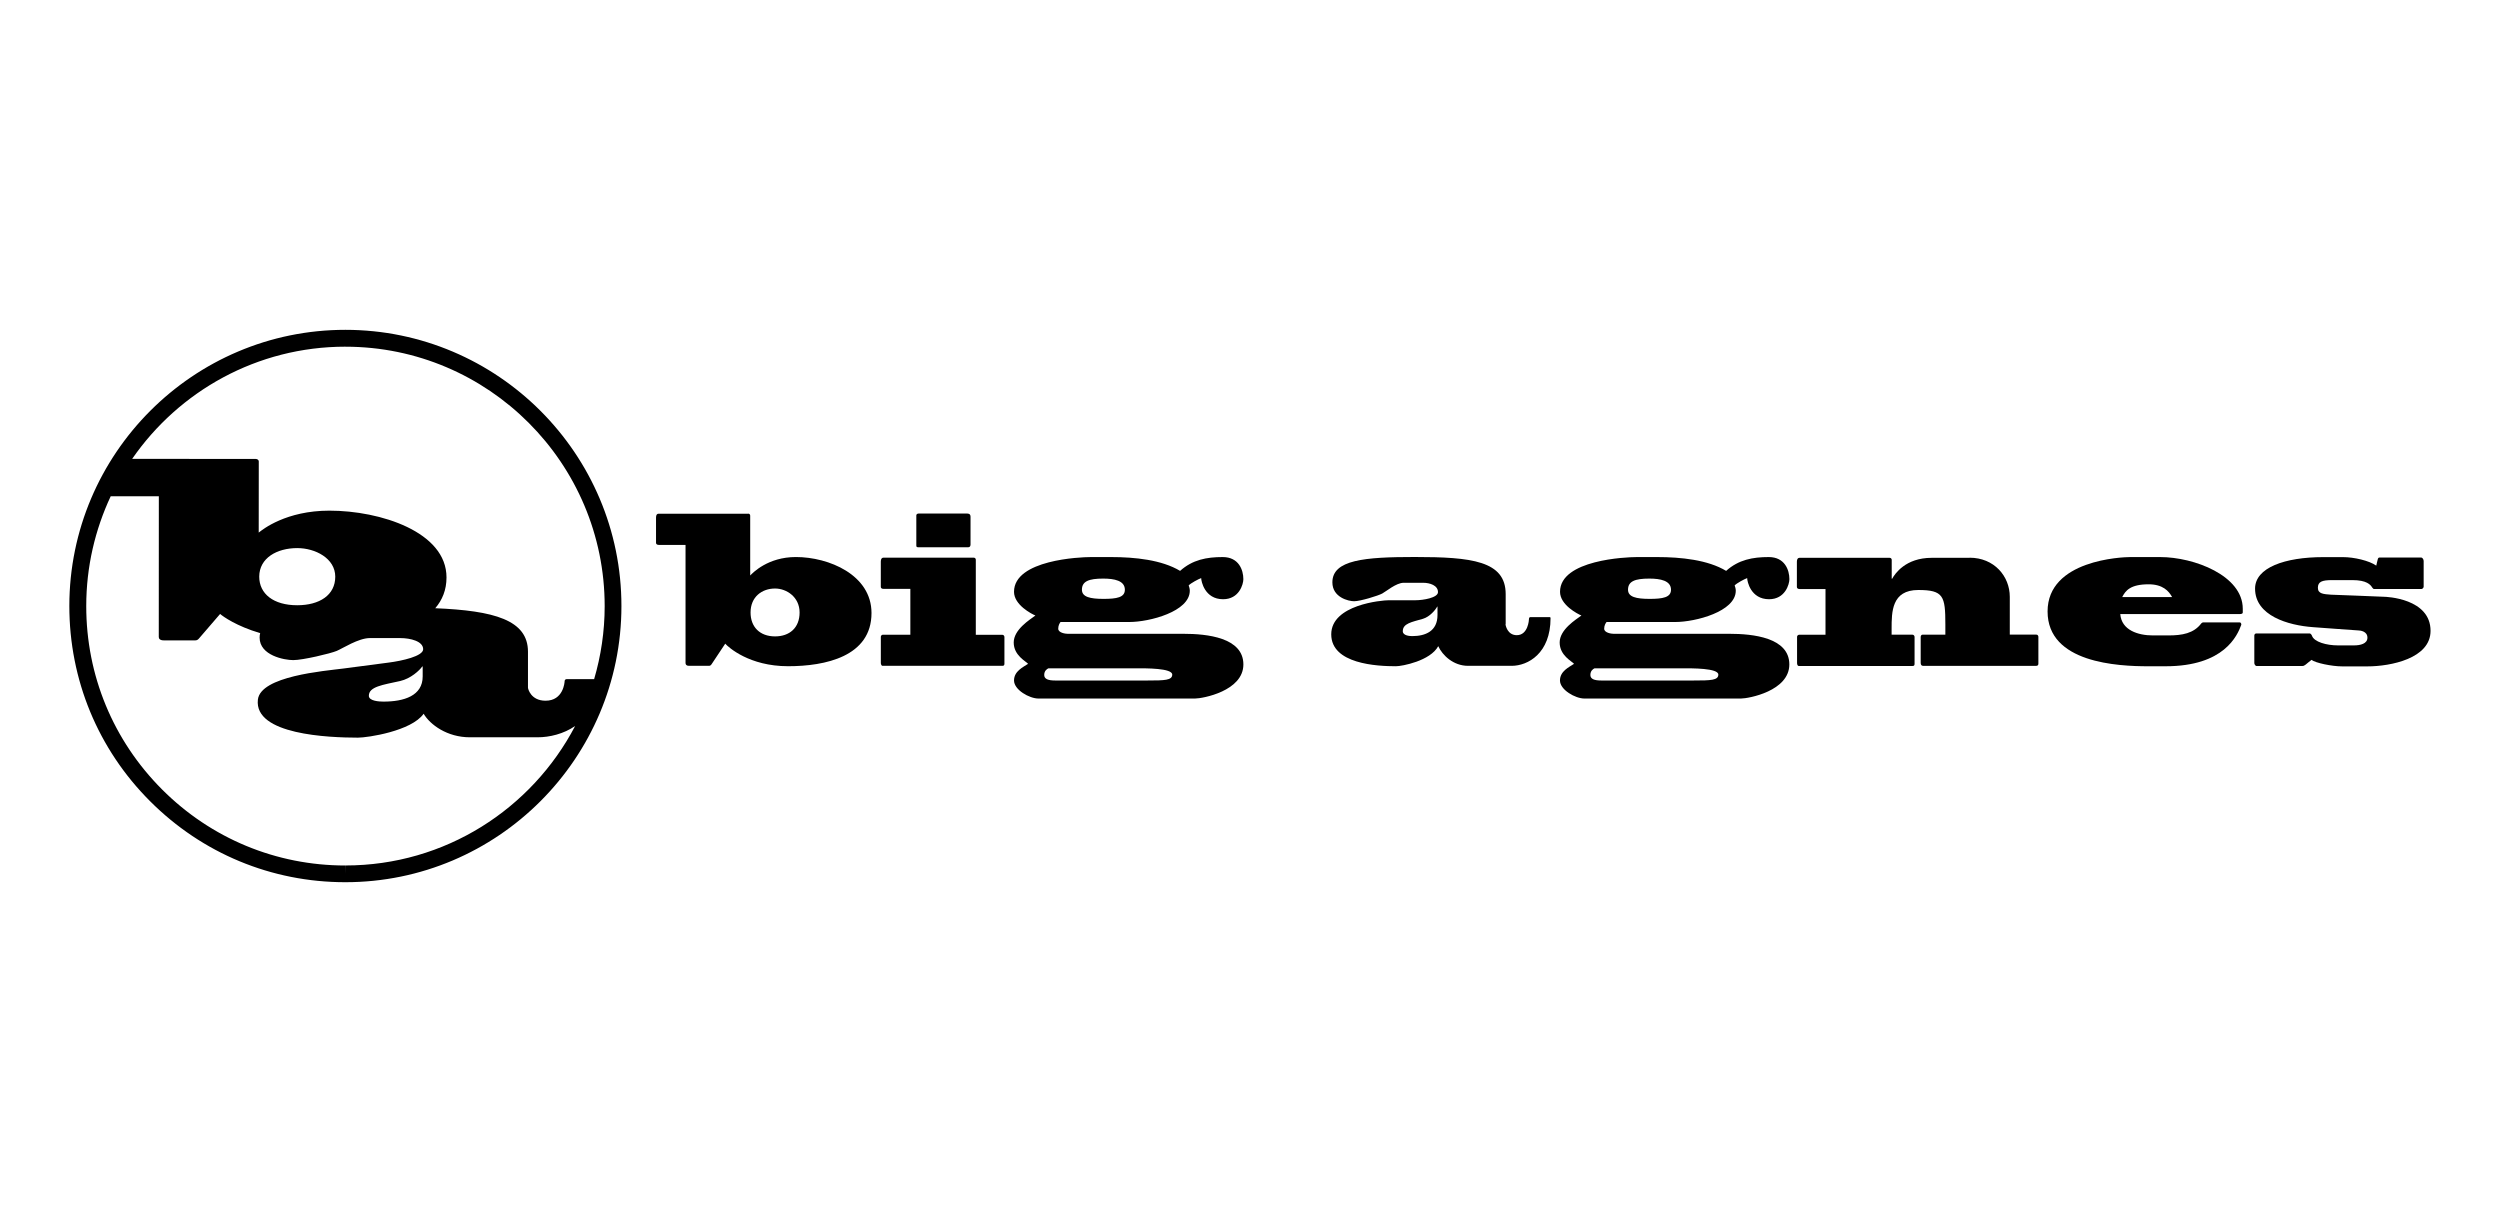
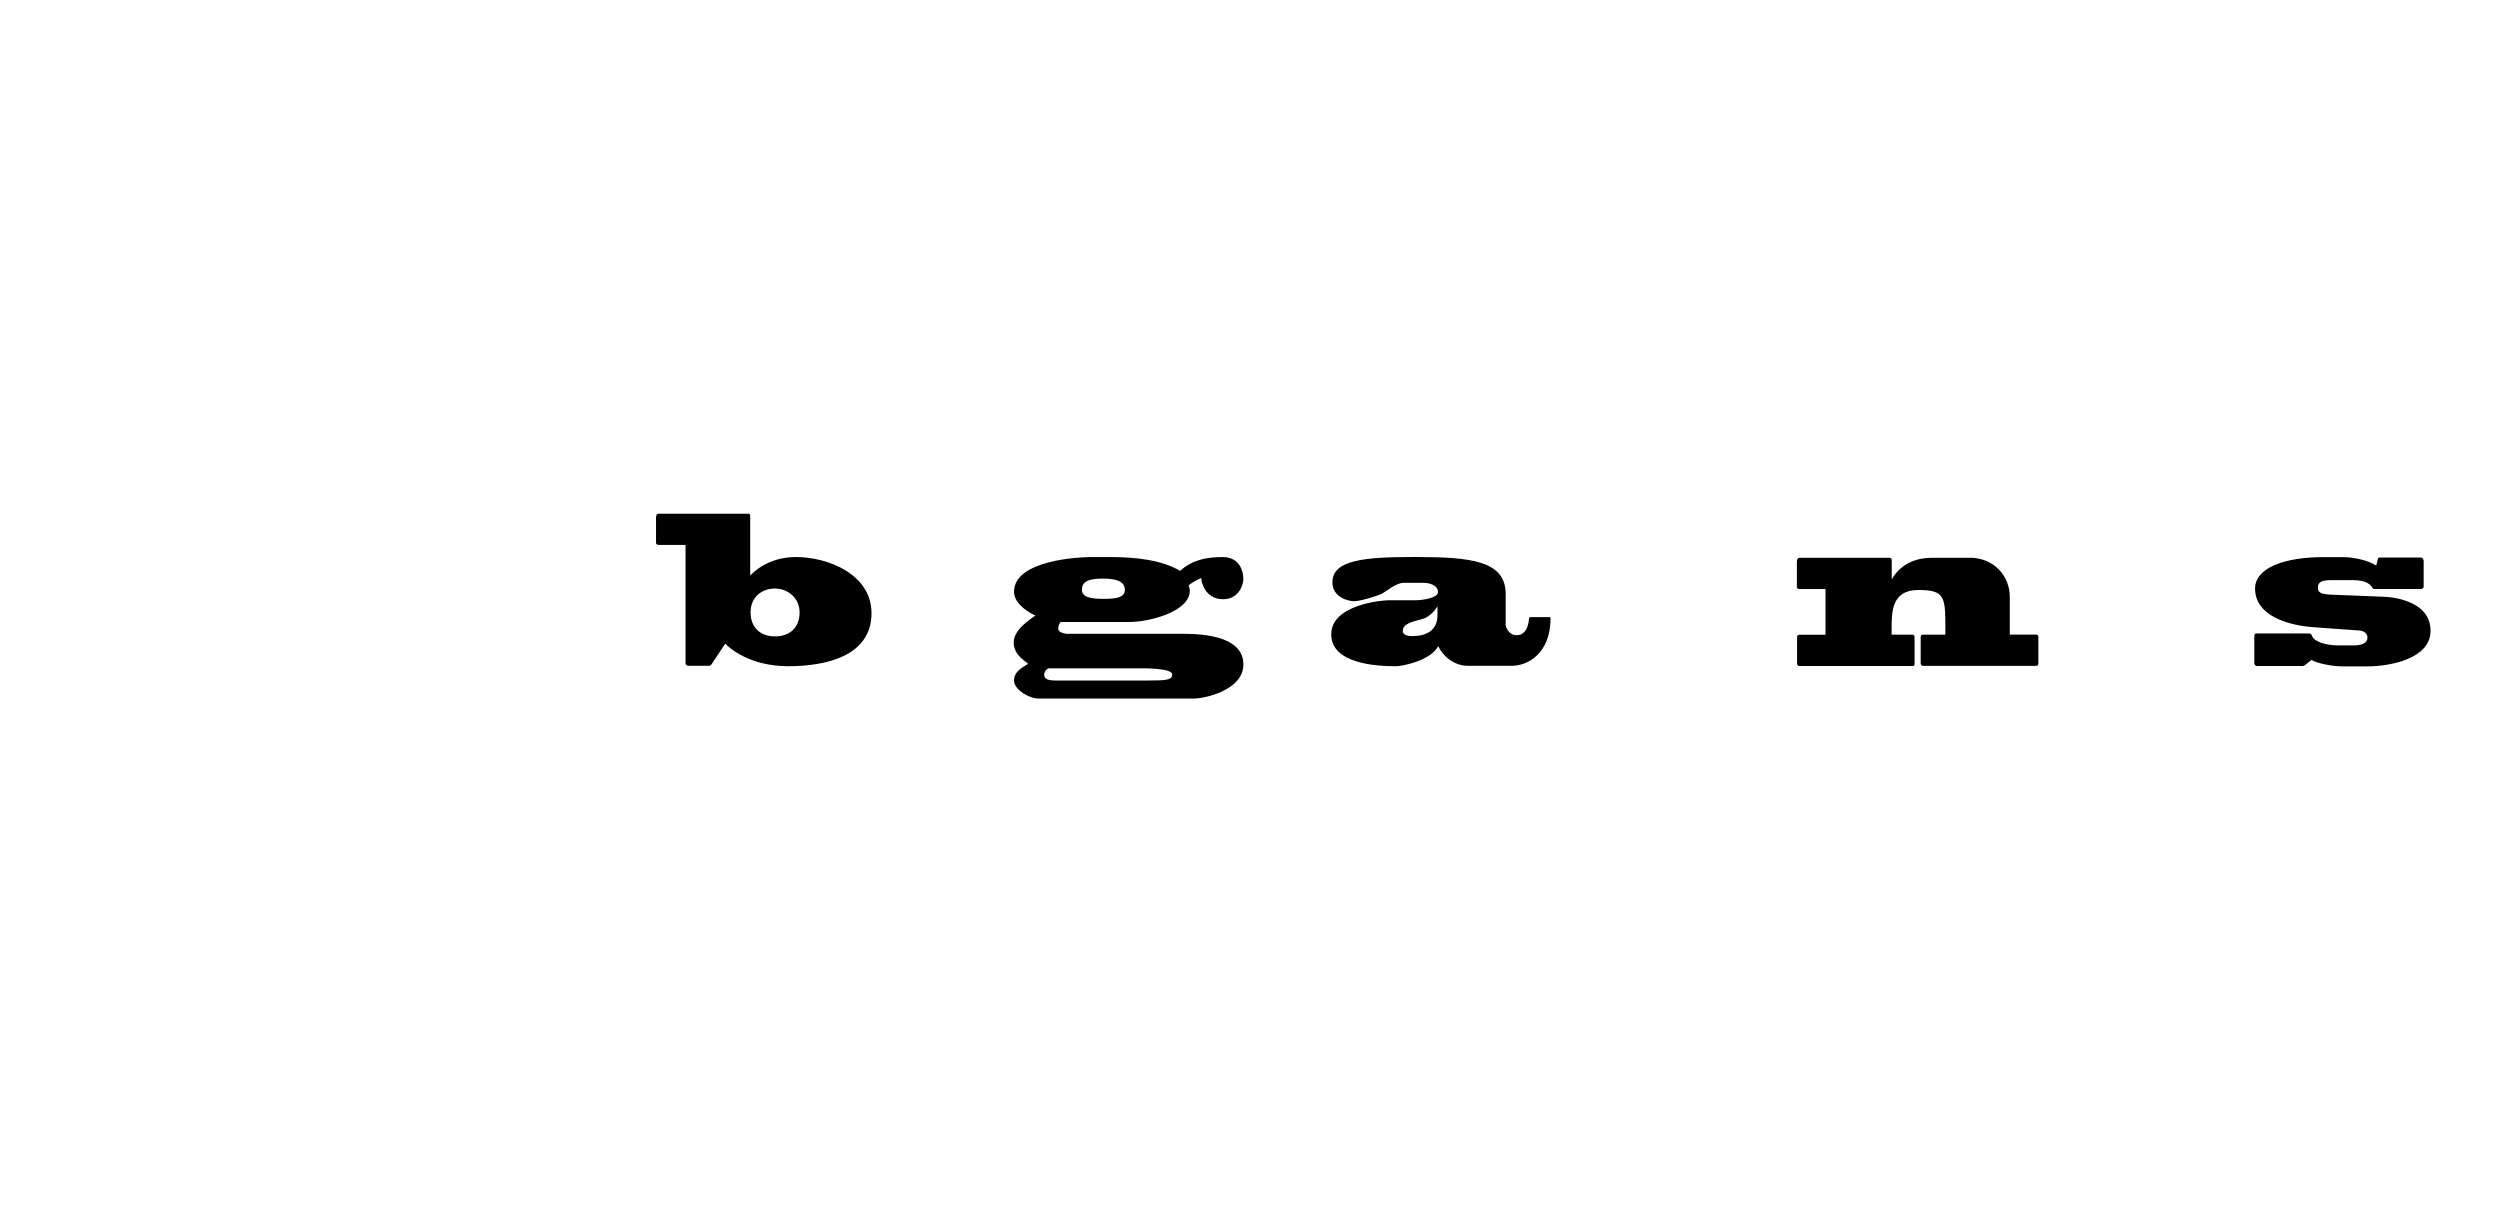
<svg xmlns="http://www.w3.org/2000/svg" id="Layer_1" viewBox="0 0 165 80">
  <g>
    <path d="M49.537,40.424c0,.949,.606,1.578,1.618,1.578,.949,0,1.618-.562,1.618-1.578s-.856-1.582-1.618-1.582c-.868,.001-1.618,.55-1.618,1.582m-.157-6.526c.083,0,.133,.066,.133,.133v3.952c.166-.173,1.165-1.219,3.014-1.219,2.175,0,4.992,1.176,4.992,3.696,0,2.867-3.043,3.51-5.508,3.51-2.557,0-3.93-1.246-4.146-1.488l-.909,1.368c-.05,.066-.094,.094-.157,.094h-1.338c-.166,0-.216-.094-.216-.186v-7.794h-1.762c-.113,0-.186-.053-.186-.133v-1.674c0-.173,.063-.253,.166-.253h5.917v-.004h0Z" />
-     <path d="M63.858,33.898c.113,0,.197,.053,.197,.199v1.849c0,.08-.04,.173-.146,.173h-3.299c-.083,0-.133-.013-.133-.107v-1.998c0-.053,.05-.12,.146-.12h3.237v.004h-.001Zm2.301,7.999c.083,0,.133,.083,.133,.146v1.768c0,.107-.053,.133-.133,.133h-7.921c-.063,0-.103-.12-.103-.186v-1.729c0-.08,.074-.136,.123-.136h1.825v-3.027h-1.764c-.113,0-.186-.044-.186-.133v-1.674c0-.16,.063-.253,.166-.253h5.971c.083,0,.133,.066,.133,.133v4.957s1.756,0,1.756,0Z" />
    <path d="M71.407,38.923c0,.479,.546,.603,1.422,.603,.87,0,1.412-.094,1.412-.603,0-.603-.699-.736-1.432-.736-.937,0-1.403,.174-1.403,.736m-2.208,5.184c-.113,.053-.28,.173-.28,.443,0,.267,.269,.363,.713,.363h6.127c1.102,0,1.609-.013,1.609-.389,0-.43-1.731-.416-2.371-.416h-5.797Zm4.129-7.341c1.589,0,3.35,.186,4.559,.912,.826-.739,1.751-.912,2.813-.912s1.362,.856,1.362,1.458c0,.336-.276,1.325-1.338,1.325-1.215,0-1.445-1.192-1.445-1.395-.186,.066-.689,.336-.826,.483,.03,.08,.074,.216,.074,.35,0,1.379-2.671,2.065-3.982,2.065h-4.548c-.063,.08-.153,.227-.153,.443,0,.267,.463,.336,.619,.336h7.652c1.539,0,3.949,.243,3.949,2.022,0,1.755-2.691,2.251-3.197,2.251h-10.323c-.61,0-1.618-.577-1.618-1.192,0-.619,.61-.885,.929-1.099-.133-.164-.949-.549-.949-1.408s1.073-1.512,1.432-1.781c-.236-.094-1.412-.695-1.412-1.565,0-2.118,4.406-2.291,5.021-2.291h1.382v-.003Z" />
    <path d="M94.879,40.035h-.024c-.113,.216-.483,.669-.94,.806-.743,.216-1.331,.306-1.331,.819,0,.293,.457,.323,.619,.323,.876,0,1.672-.323,1.672-1.395v-.553h.004Zm4.485,1.164c0,.066,.123,.723,.743,.723,.752,0,.806-1.019,.806-1.073,0-.066,.033-.12,.094-.12h1.289c.02,0,.04,.026,.04,.066,0,2.33-1.495,3.15-2.568,3.15h-2.877c-.969,0-1.692-.695-1.967-1.298-.516,.966-2.38,1.325-2.793,1.325-1.248,0-4.269-.146-4.269-2.105s3.34-2.251,3.806-2.251h1.764c.486,0,1.475-.16,1.475-.536,0-.443-.536-.616-.979-.616h-1.289c-.486,0-1.165,.577-1.412,.709-.269,.146-1.445,.509-1.858,.509-.369,0-1.432-.256-1.432-1.246,0-1.488,2.124-1.674,5.434-1.674,3.746,0,6.004,.253,6.004,2.45v1.985h-.011v.003Z" />
-     <path d="M107.449,38.923c0,.479,.546,.603,1.425,.603,.866,0,1.412-.094,1.412-.603,0-.603-.702-.736-1.432-.736-.94,0-1.405,.174-1.405,.736m-2.208,5.184c-.113,.053-.276,.173-.276,.443,0,.267,.267,.363,.709,.363h6.127c1.102,0,1.609-.013,1.609-.389,0-.43-1.731-.416-2.371-.416h-5.797Zm4.125-7.341c1.589,0,3.353,.186,4.559,.912,.826-.739,1.755-.912,2.813-.912s1.362,.856,1.362,1.458c0,.336-.28,1.325-1.342,1.325-1.219,0-1.445-1.192-1.445-1.395-.186,.066-.689,.336-.826,.483,.03,.08,.074,.216,.074,.35,0,1.379-2.671,2.065-3.982,2.065h-4.546c-.063,.08-.157,.227-.157,.443,0,.267,.466,.336,.619,.336h7.652c1.535,0,3.949,.243,3.949,2.022,0,1.755-2.693,2.251-3.197,2.251h-10.323c-.61,0-1.618-.577-1.618-1.192,0-.619,.61-.885,.929-1.099-.133-.164-.949-.549-.949-1.408s1.073-1.512,1.436-1.781c-.236-.094-1.412-.695-1.412-1.565,0-2.118,4.406-2.291,5.021-2.291h1.383v-.003Z" />
    <path d="M129.995,36.809c1.618,0,2.651,1.219,2.651,2.584v2.491h1.751c.103,0,.136,.096,.136,.15v1.768c0,.12-.063,.146-.186,.146h-7.416c-.123,0-.166-.08-.166-.214v-1.688c0-.094,.05-.16,.133-.16h1.495v-.682c0-1.862-.123-2.264-1.785-2.264-1.762,0-1.762,1.445-1.762,2.561v.389h1.382c.08,0,.133,.083,.133,.15v1.781c0,.107-.05,.133-.133,.133h-7.519c-.059,0-.103-.094-.103-.186v-1.742c0-.08,.083-.133,.133-.133h1.744v-3.014h-1.692c-.113,0-.197-.044-.197-.136v-1.674c0-.16,.063-.253,.166-.253h5.96c.083,0,.133,.066,.133,.133v1.246h.03c.177-.319,.876-1.379,2.607-1.379h2.501v-.009h.001Z" />
-     <path d="M143.358,39.406c-.216-.402-.619-.842-1.548-.842-1.205,0-1.525,.416-1.744,.842h3.292Zm-1.565,4.568c-2.011,0-6.653-.214-6.653-3.619s4.928-3.589,5.468-3.589h1.961c2.238,0,5.454,1.219,5.454,3.414v.243c0,.066-.059,.107-.227,.107h-7.858c.083,1.058,1.165,1.408,2.155,1.408h1.023c.905,0,1.672-.133,2.168-.793,.04-.04,.083-.066,.113-.066h2.424c.094,0,.113,.12,.103,.16-.26,.709-1.126,2.734-4.992,2.734h-1.139v.003h0Z" />
    <path d="M148.908,43.947c-.063,0-.123-.12-.123-.186v-1.821c0-.083,.074-.133,.123-.133h3.536c.04,0,.113,.066,.144,.146,.133,.416,.969,.643,1.715,.643h1.062c.413,0,.885-.107,.885-.509,0-.426-.472-.479-.61-.479-.123,0-2.754-.203-2.99-.216-1.628-.12-3.816-.749-3.816-2.544,0-1.379,1.958-2.078,4.505-2.078h1.298c.732,0,1.725,.23,2.197,.562,.02-.12,.063-.269,.094-.402,.011-.057,.04-.133,.113-.133h2.763c.063,0,.157,.107,.157,.227v1.701c0,.066-.083,.15-.144,.15h-3.127c-.04,0-.07-.03-.123-.096-.113-.186-.36-.492-1.309-.492h-1.338c-.673,0-.94,.107-.94,.509s.383,.416,.866,.453c.29,.017,2.99,.107,3.466,.136,.186,0,3.104,.107,3.104,2.251,0,1.821-2.627,2.345-4.166,2.345h-1.668c-.68,0-1.764-.227-2.022-.43-.166,.136-.28,.216-.383,.31-.083,.066-.144,.094-.216,.094h-3.057v-.005h.001Z" />
  </g>
-   <path d="M27.897,43.987v.66c0,1.275-1.232,1.661-2.594,1.659-.253,0-.959-.033-.959-.383,0-.606,.912-.719,2.065-.975,.702-.16,1.283-.702,1.458-.959,0-.001,.03-.001,.03-.001Zm-5.095,13.136v.553l-.007-.553c-4.572,0-8.867-1.785-12.098-5.018-3.23-3.237-5.008-7.532-5.005-12.107,0-2.588,.583-5.042,1.615-7.246h3.176l-.004,9.29c0,.113,.08,.223,.333,.223h2.074c.094,0,.16-.03,.236-.113l1.405-1.631c.206,.177,1.086,.806,2.644,1.265-.024,.09-.037,.19-.037,.293,0,1.189,1.642,1.488,2.218,1.488,.636,0,2.454-.433,2.87-.606,.383-.16,1.436-.848,2.184-.848h2.002c.689,0,1.521,.21,1.521,.736,0,.459-1.395,.769-2.291,.883l-2.964,.389c-1.285,.166-5.481,.5-5.654,2.057-.26,2.314,4.671,2.504,6.603,2.507,.64,0,3.536-.433,4.336-1.578,.43,.723,1.552,1.554,3.053,1.554h4.465c.793,0,1.722-.22,2.483-.746-2.861,5.468-8.581,9.206-15.161,9.206m-3.183-17.175c-1.565,0-2.507-.752-2.507-1.888,.004-1.232,1.169-1.884,2.511-1.884,1.182,0,2.507,.673,2.507,1.888s-1.04,1.884-2.511,1.884m3.187-17.064c9.433,.004,17.108,7.685,17.105,17.125,0,1.672-.247,3.287-.695,4.815h-1.805c-.096,0-.144,.063-.144,.146,0,.063-.083,1.283-1.259,1.279-.966,0-1.159-.782-1.159-.863v-2.371c0-2.098-2.247-2.71-6.12-2.87,.466-.542,.743-1.209,.743-2.031,.004-3.003-4.358-4.409-7.729-4.409-2.861,0-4.409,1.242-4.665,1.449l.004-4.702c0-.08-.08-.16-.206-.16l-8.151-.004c3.088-4.469,8.246-7.405,14.079-7.405m-.007-1.112c-10.043,0-18.214,8.175-18.218,18.224,0,4.872,1.891,9.451,5.331,12.889,3.44,3.443,8.015,5.344,12.88,5.344h.007c10.043,0,18.214-8.175,18.22-18.22,.004-10.052-8.168-18.231-18.22-18.237" />
</svg>